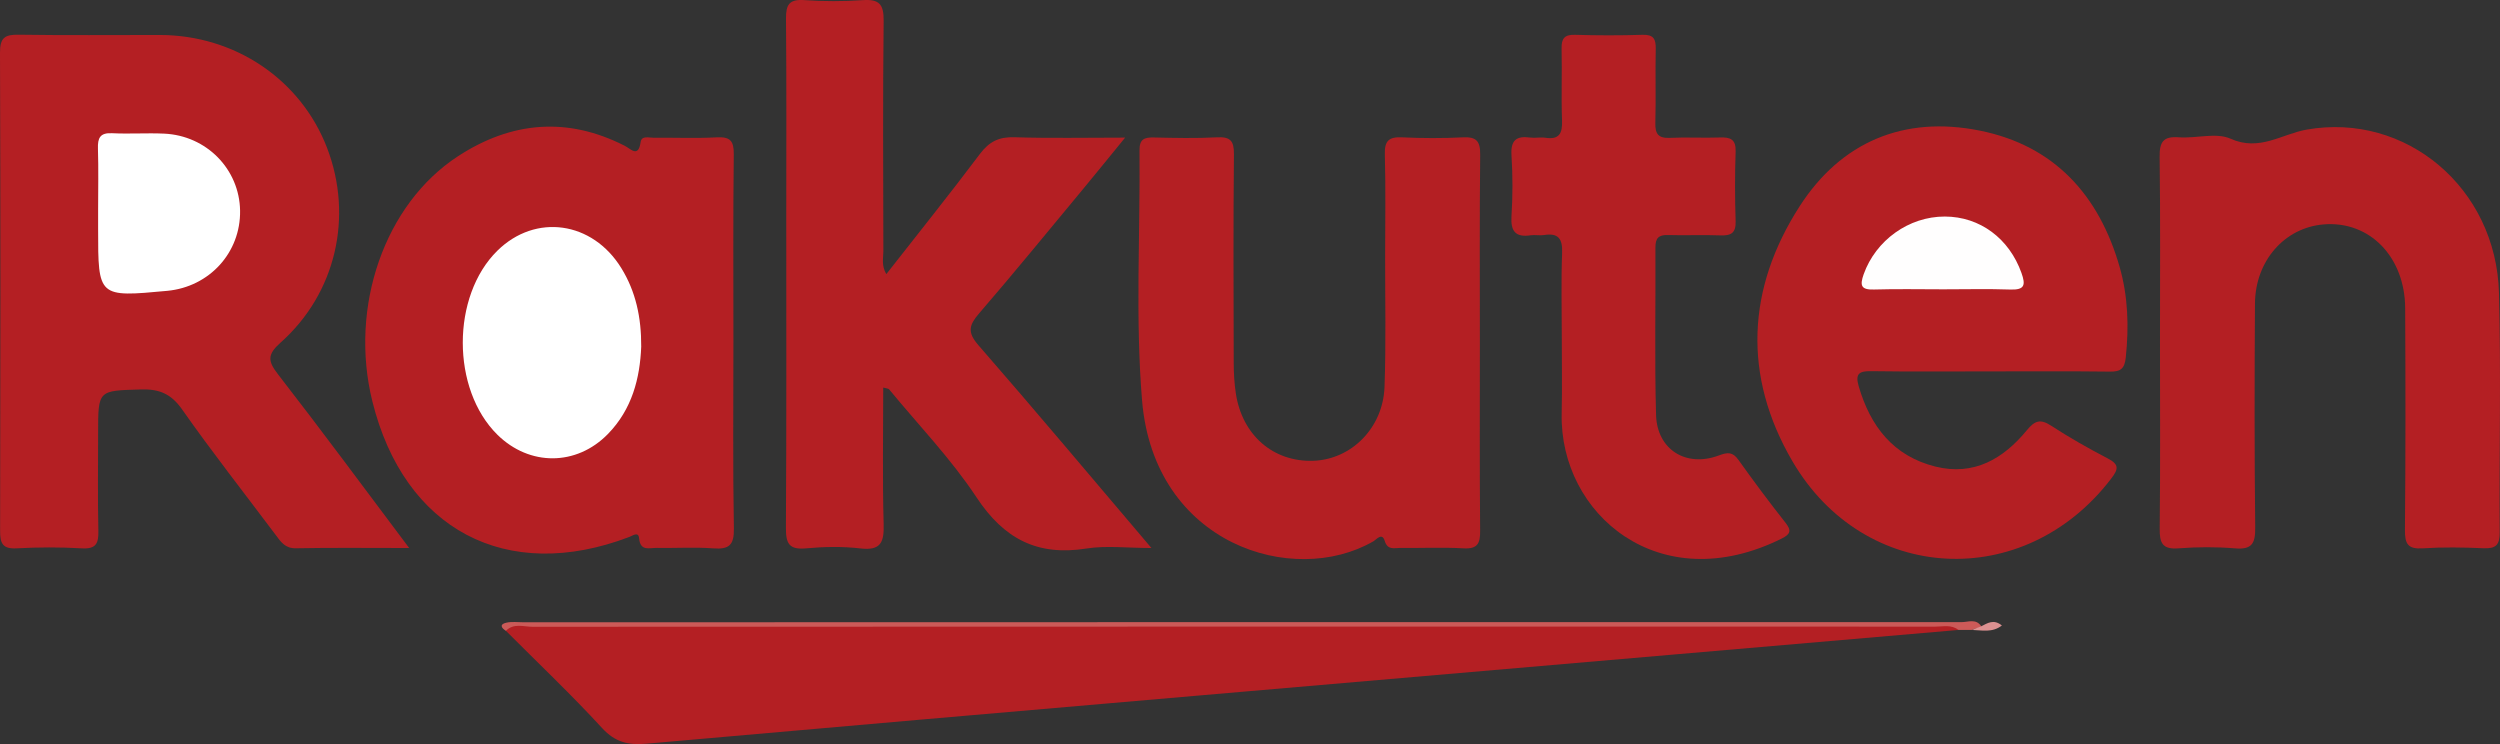
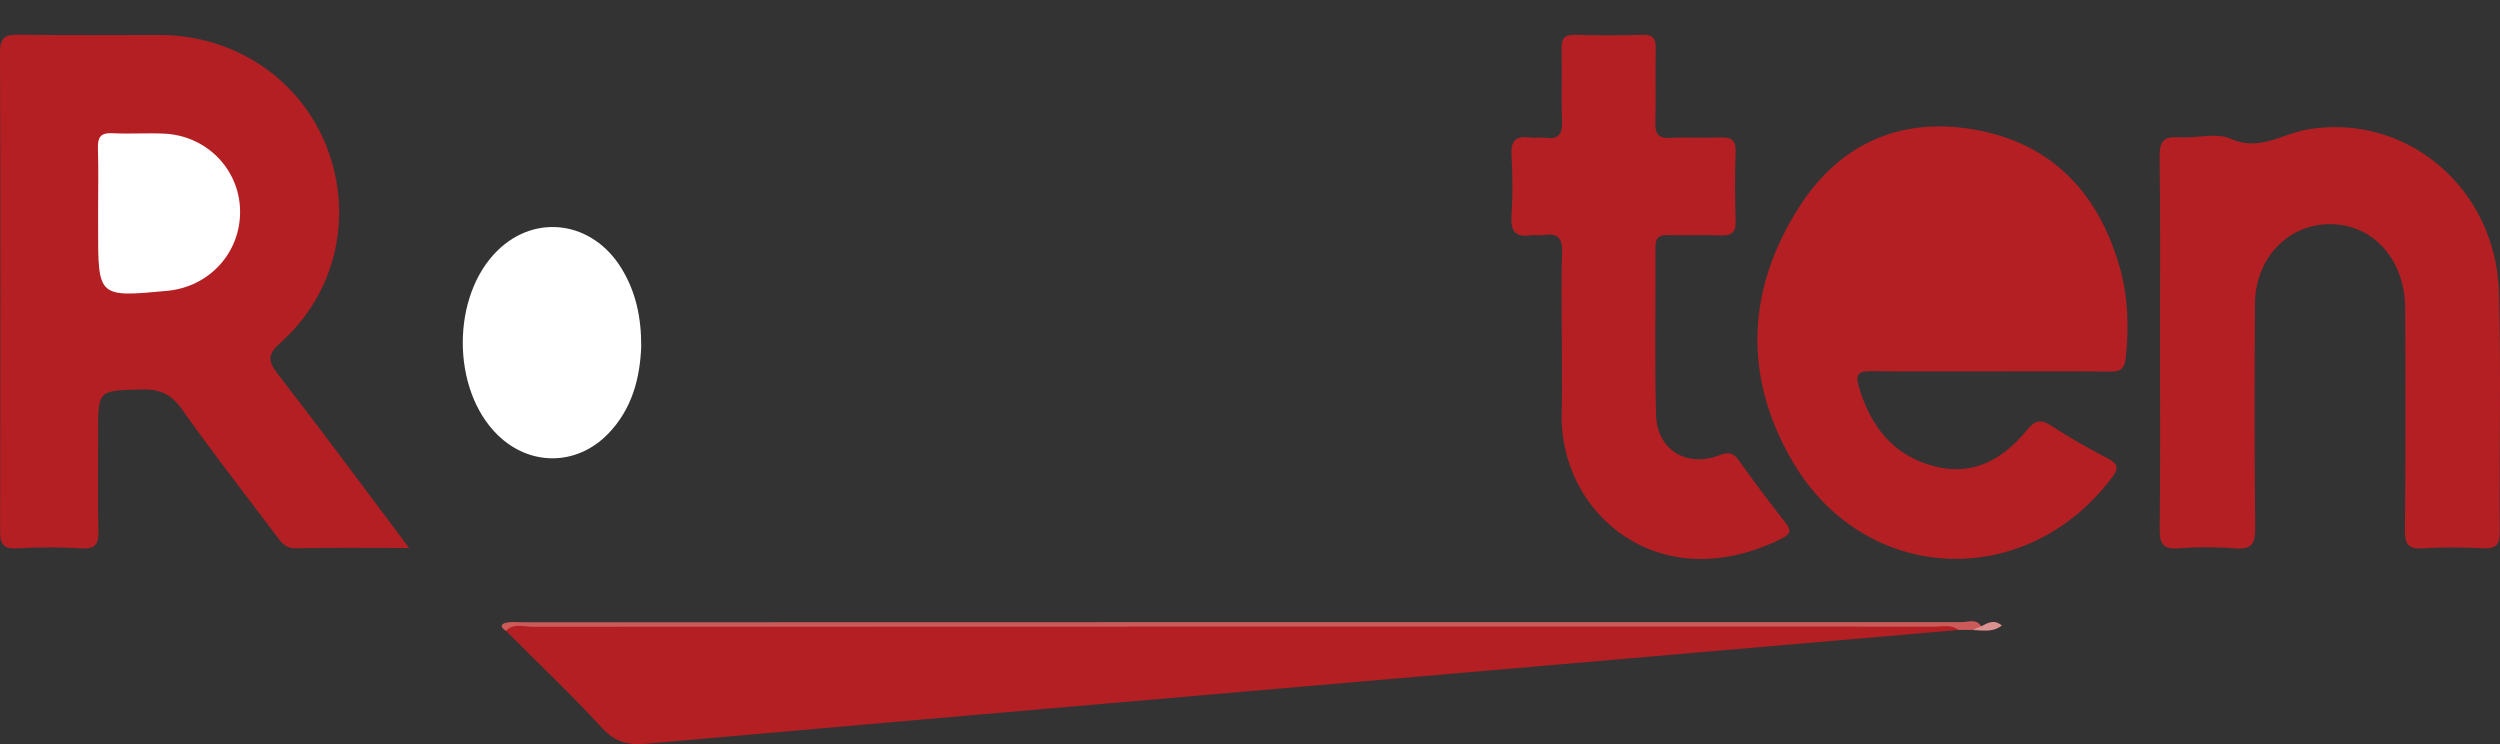
<svg xmlns="http://www.w3.org/2000/svg" version="1.1" id="レイヤー_1" x="0px" y="0px" width="114.907px" height="34.2px" viewBox="0 0 114.907 34.2" style="enable-background:new 0 0 114.907 34.2;" xml:space="preserve">
  <rect x="0" y="0" width="114.907" height="34.2" fill="#333333" stroke="none" />
  <g>
    <path style="fill-rule:evenodd;clip-rule:evenodd;fill:#B41F23;" d="M18.807,25.188c-1.89,0-3.549-0.02-5.207,0.012   c-0.5,0.01-0.694-0.299-0.932-0.617c-1.438-1.917-2.92-3.802-4.296-5.762c-0.509-0.724-1.053-0.947-1.898-0.921   c-1.963,0.059-1.964,0.019-1.964,1.998c0,1.499-0.022,2.997,0.011,4.495c0.013,0.574-0.095,0.849-0.756,0.811   c-0.996-0.058-1.999-0.055-2.995-0.001c-0.648,0.035-0.767-0.221-0.765-0.806C0.021,17.071,0.025,9.746,0,2.421   C-0.002,1.74,0.216,1.585,0.85,1.595c2.164,0.034,4.329,0.011,6.493,0.013c3.46,0.003,6.49,2.052,7.694,5.2   c1.206,3.152,0.405,6.672-2.137,8.935c-0.629,0.561-0.593,0.855-0.11,1.477C14.786,19.788,16.716,22.406,18.807,25.188z" />
-     <path style="fill-rule:evenodd;clip-rule:evenodd;fill:#B41F23;" d="M40.737,12.6c1.464-1.871,2.914-3.676,4.304-5.526   c0.427-0.568,0.878-0.788,1.585-0.766c1.626,0.052,3.256,0.017,5.088,0.017c-0.729,0.892-1.343,1.653-1.967,2.405   c-1.575,1.897-3.134,3.807-4.744,5.674c-0.463,0.538-0.554,0.864-0.032,1.463c2.625,3.011,5.191,6.073,7.952,9.321   c-1.121,0-2.074-0.121-2.984,0.023c-2.253,0.359-3.793-0.44-5.055-2.351c-1.169-1.77-2.665-3.322-4.02-4.967   c-0.03-0.037-0.107-0.034-0.268-0.08c0,2.111-0.039,4.194,0.019,6.274c0.023,0.838-0.124,1.23-1.072,1.12   c-0.822-0.096-1.67-0.08-2.496-0.003c-0.79,0.074-0.929-0.235-0.924-0.952c0.029-4.766,0.016-9.531,0.016-14.297   c0-3.033,0.015-6.065-0.012-9.098c-0.005-0.634,0.141-0.901,0.834-0.852c0.896,0.063,1.802,0.062,2.697,0.001   c0.747-0.052,0.965,0.187,0.957,0.945c-0.04,3.532-0.021,7.065-0.013,10.598C40.603,11.862,40.503,12.195,40.737,12.6z" />
-     <path style="fill-rule:evenodd;clip-rule:evenodd;fill:#B41F23;" d="M33.71,15.688c0,2.866-0.03,5.733,0.021,8.599   c0.014,0.774-0.221,0.972-0.952,0.917c-0.861-0.064-1.732-0.005-2.598-0.021c-0.327-0.006-0.752,0.17-0.806-0.44   c-0.029-0.325-0.282-0.128-0.451-0.063c-5.646,2.151-10.349-0.332-11.81-6.235c-1.072-4.333,0.556-9.062,3.939-11.266   c2.447-1.593,5.017-1.828,7.667-0.475c0.273,0.139,0.621,0.565,0.726-0.179c0.043-0.304,0.382-0.191,0.596-0.194   c0.967-0.01,1.936,0.033,2.899-0.018c0.618-0.033,0.792,0.158,0.785,0.777C33.692,9.955,33.71,12.821,33.71,15.688z" />
    <path style="fill-rule:evenodd;clip-rule:evenodd;fill:#B41F23;" d="M91.483,17.07c-1.831,0-3.663,0.017-5.494-0.01   c-0.542-0.008-0.721,0.125-0.562,0.679c0.536,1.855,1.596,3.224,3.532,3.707c1.765,0.438,3.119-0.356,4.197-1.667   c0.374-0.455,0.628-0.534,1.127-0.209c0.835,0.544,1.706,1.038,2.59,1.498c0.547,0.284,0.496,0.497,0.15,0.948   c-3.982,5.195-11.341,4.836-14.641-0.82c-2.284-3.915-2.096-7.936,0.331-11.71c1.908-2.969,4.804-4.184,8.287-3.482   c3.427,0.69,5.481,2.97,6.425,6.268c0.387,1.352,0.43,2.746,0.282,4.154c-0.055,0.528-0.237,0.66-0.73,0.654   C95.146,17.057,93.315,17.07,91.483,17.07z" />
-     <path style="fill-rule:evenodd;clip-rule:evenodd;fill:#B41F23;" d="M90.016,28.954c-11.646,1.005-23.291,2.009-34.937,3.016   c-8.46,0.732-16.92,1.463-25.379,2.213c-0.812,0.071-1.42-0.06-2.02-0.713c-1.418-1.545-2.944-2.99-4.427-4.476   c-0.028-0.153,0.031-0.268,0.185-0.287c0.264-0.033,0.532-0.016,0.799-0.016c21.62,0,43.24-0.001,64.859,0.014   C89.397,28.705,89.83,28.449,90.016,28.954z" />
+     <path style="fill-rule:evenodd;clip-rule:evenodd;fill:#B41F23;" d="M90.016,28.954c-11.646,1.005-23.291,2.009-34.937,3.016   c-8.46,0.732-16.92,1.463-25.379,2.213c-0.812,0.071-1.42-0.06-2.02-0.713c-1.418-1.545-2.944-2.99-4.427-4.476   c-0.028-0.153,0.031-0.268,0.185-0.287c0.264-0.033,0.532-0.016,0.799-0.016C89.397,28.705,89.83,28.449,90.016,28.954z" />
    <path style="fill-rule:evenodd;clip-rule:evenodd;fill:#B41F23;" d="M99.279,15.698c0-2.832,0.021-5.664-0.016-8.495   c-0.009-0.694,0.178-0.945,0.887-0.892c0.795,0.059,1.708-0.233,2.374,0.065c1.331,0.597,2.35-0.217,3.499-0.419   c4.556-0.801,8.714,2.675,8.838,7.52c0.095,3.662,0.009,7.328,0.032,10.993c0.004,0.572-0.172,0.754-0.738,0.729   c-0.931-0.041-1.868-0.056-2.797,0.004c-0.683,0.044-0.826-0.2-0.82-0.845c0.032-3.397,0.028-6.796,0.011-10.193   c-0.013-2.373-1.65-4.03-3.757-3.85c-1.787,0.152-3.135,1.675-3.147,3.64c-0.022,3.431-0.027,6.862,0.011,10.294   c0.008,0.727-0.146,1.021-0.927,0.955c-0.86-0.071-1.734-0.067-2.596-0.001c-0.742,0.058-0.875-0.241-0.867-0.91   C99.298,21.429,99.279,18.563,99.279,15.698z" />
-     <path style="fill-rule:evenodd;clip-rule:evenodd;fill:#B41F23;" d="M68.019,15.798c0,2.865-0.014,5.731,0.012,8.597   c0.006,0.587-0.117,0.845-0.768,0.808c-0.963-0.055-1.932-0.007-2.898-0.019c-0.271-0.004-0.586,0.121-0.72-0.323   c-0.122-0.402-0.376-0.065-0.522,0.02c-3.675,2.125-10.083,0.156-10.631-6.479c-0.314-3.807-0.082-7.658-0.117-11.489   c-0.005-0.516,0.217-0.604,0.658-0.594c0.966,0.022,1.935,0.044,2.898-0.007c0.618-0.033,0.79,0.158,0.784,0.778   c-0.031,3.198-0.019,6.397-0.01,9.596c0.001,0.464,0.028,0.933,0.097,1.392c0.288,1.921,1.715,3.158,3.55,3.102   c1.75-0.055,3.215-1.501,3.284-3.392c0.073-1.996,0.026-3.997,0.029-5.997c0.002-1.566,0.028-3.133-0.014-4.698   c-0.018-0.626,0.191-0.809,0.795-0.78c0.931,0.044,1.867,0.046,2.798,0c0.615-0.03,0.795,0.175,0.789,0.789   C68.003,10,68.019,12.899,68.019,15.798z" />
    <path style="fill-rule:evenodd;clip-rule:evenodd;fill:#B41F23;" d="M71.784,15.516c0-1.299-0.034-2.599,0.015-3.896   c0.024-0.662-0.183-0.922-0.842-0.816c-0.194,0.032-0.402-0.02-0.598,0.01c-0.704,0.105-0.93-0.183-0.887-0.882   c0.059-0.929,0.059-1.867,0-2.796c-0.043-0.688,0.222-0.9,0.858-0.814c0.229,0.031,0.47-0.024,0.698,0.01   c0.646,0.097,0.789-0.204,0.767-0.795c-0.041-1.098,0.006-2.198-0.02-3.297c-0.011-0.465,0.124-0.655,0.619-0.64   c1.031,0.032,2.064,0.033,3.097,0c0.502-0.016,0.621,0.183,0.611,0.643c-0.025,1.132,0.013,2.265-0.018,3.396   c-0.015,0.511,0.132,0.724,0.671,0.697c0.764-0.037,1.532,0.011,2.297-0.017c0.482-0.018,0.741,0.082,0.722,0.648   c-0.036,1.064-0.035,2.132,0,3.197c0.019,0.554-0.216,0.675-0.712,0.655c-0.798-0.032-1.599,0.009-2.397-0.016   c-0.433-0.013-0.58,0.144-0.577,0.577c0.015,2.564-0.043,5.13,0.029,7.693c0.044,1.593,1.383,2.424,2.882,1.862   c0.416-0.156,0.64-0.168,0.907,0.206c0.696,0.975,1.411,1.938,2.154,2.877c0.287,0.363,0.243,0.53-0.159,0.731   c-5.632,2.811-10.22-1.126-10.122-5.735C71.805,17.847,71.784,16.681,71.784,15.516z" />
    <path style="fill-rule:evenodd;clip-rule:evenodd;fill:#CC5A58;" d="M90.016,28.954c-0.324-0.256-0.704-0.152-1.061-0.152   c-21.492-0.003-42.984-0.003-64.477,0.007c-0.407,0.001-0.865-0.182-1.225,0.186c-0.217-0.135-0.302-0.301,0.014-0.373   c0.253-0.059,0.53-0.02,0.797-0.02c22.029-0.005,44.059-0.011,66.088-0.006c0.304,0,0.673-0.176,0.912,0.188   c-0.106,0.146-0.301,0.073-0.428,0.17C90.43,28.954,90.223,28.954,90.016,28.954z" />
    <path style="fill-rule:evenodd;clip-rule:evenodd;fill:#DC9191;" d="M90.637,28.954c0.143-0.057,0.285-0.113,0.428-0.17   c0.287-0.141,0.569-0.343,0.947-0.035C91.569,29.093,91.092,28.966,90.637,28.954z" />
    <path style="fill-rule:evenodd;clip-rule:evenodd;fill:#FFFFFF;" d="M4.51,9.627c0-0.931,0.021-1.863-0.008-2.793   c-0.016-0.489,0.092-0.739,0.65-0.711c0.796,0.04,1.597-0.018,2.394,0.019c1.949,0.089,3.461,1.638,3.489,3.541   c0.029,1.923-1.406,3.501-3.349,3.685C4.51,13.665,4.51,13.665,4.51,10.525C4.51,10.226,4.51,9.927,4.51,9.627z" />
    <path style="fill-rule:evenodd;clip-rule:evenodd;fill:#FFFFFF;" d="M29.472,15.932c-0.057,1.451-0.419,2.877-1.531,4.016   c-1.444,1.479-3.602,1.488-5.079,0.033c-2.122-2.091-2.122-6.376,0.001-8.461c1.752-1.721,4.366-1.354,5.695,0.804   C29.223,13.402,29.479,14.592,29.472,15.932z" />
-     <path style="fill-rule:evenodd;clip-rule:evenodd;fill:#FFFEFE;" d="M89.319,13.298c-1.062,0-2.125-0.023-3.187,0.009   c-0.603,0.019-0.652-0.192-0.472-0.702c0.555-1.558,2.07-2.655,3.73-2.652c1.62,0.003,2.961,1.016,3.522,2.592   c0.2,0.56,0.145,0.785-0.508,0.763C91.377,13.272,90.348,13.298,89.319,13.298z" />
  </g>
</svg>